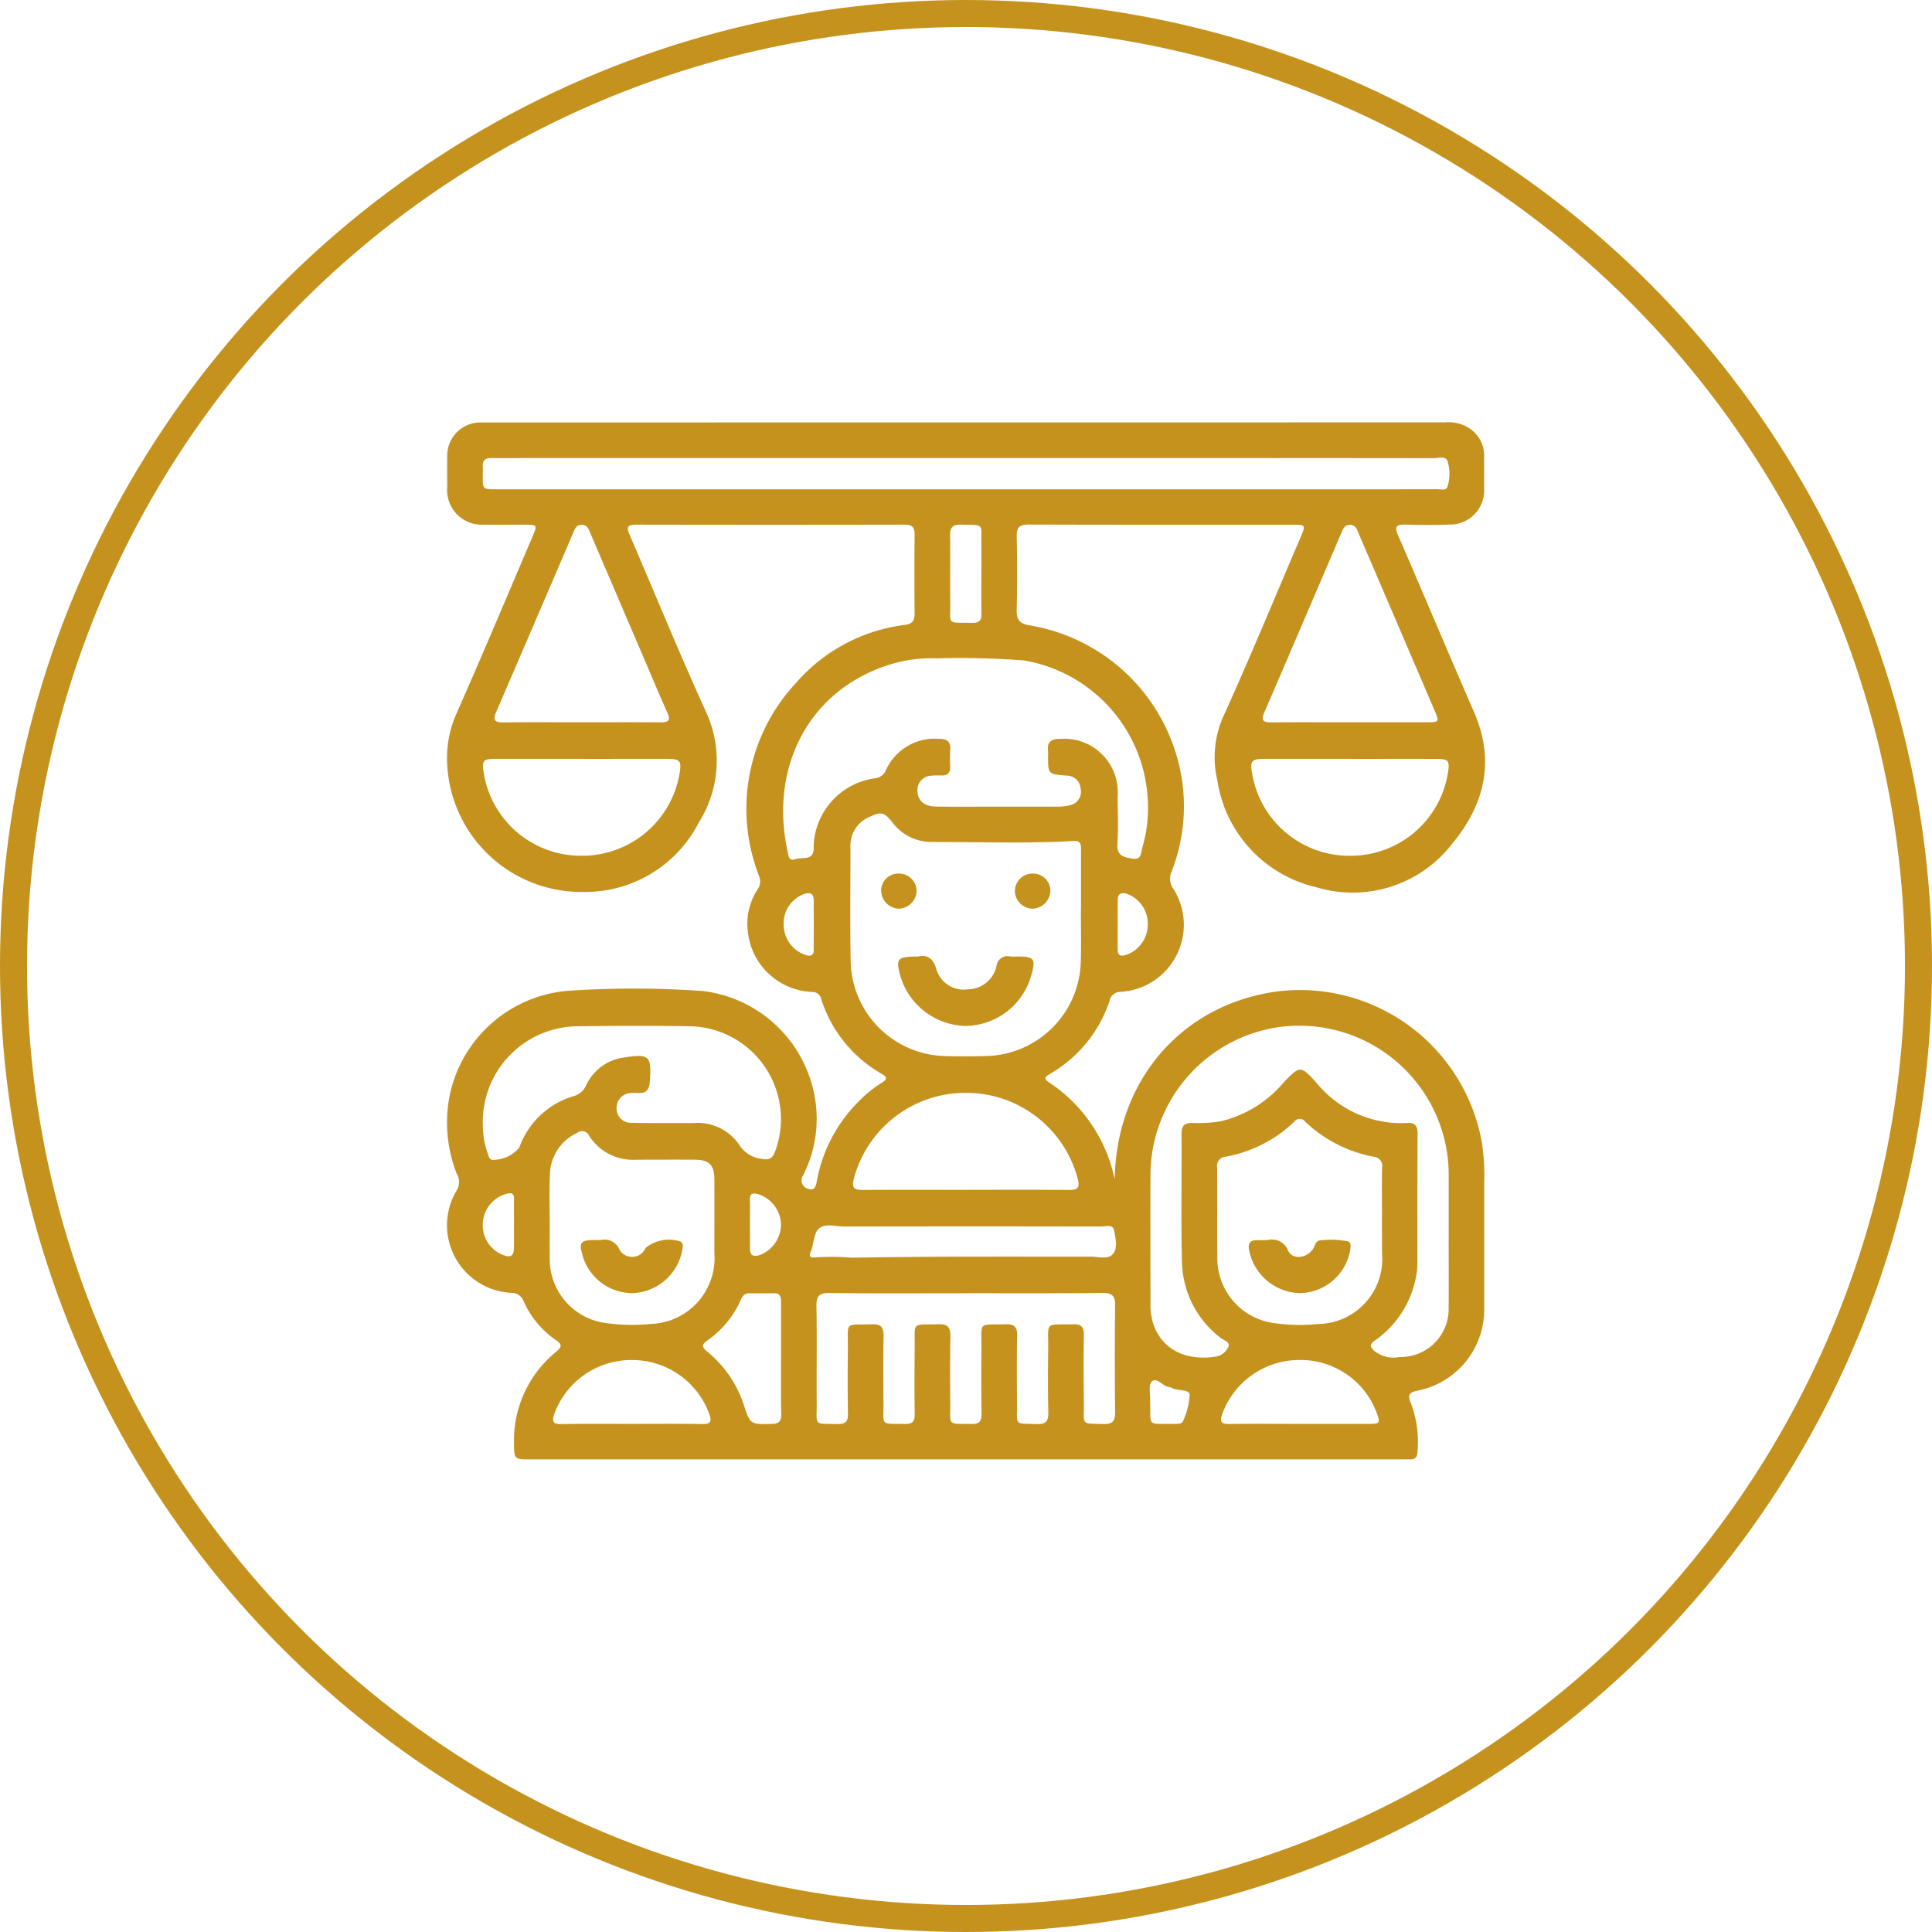
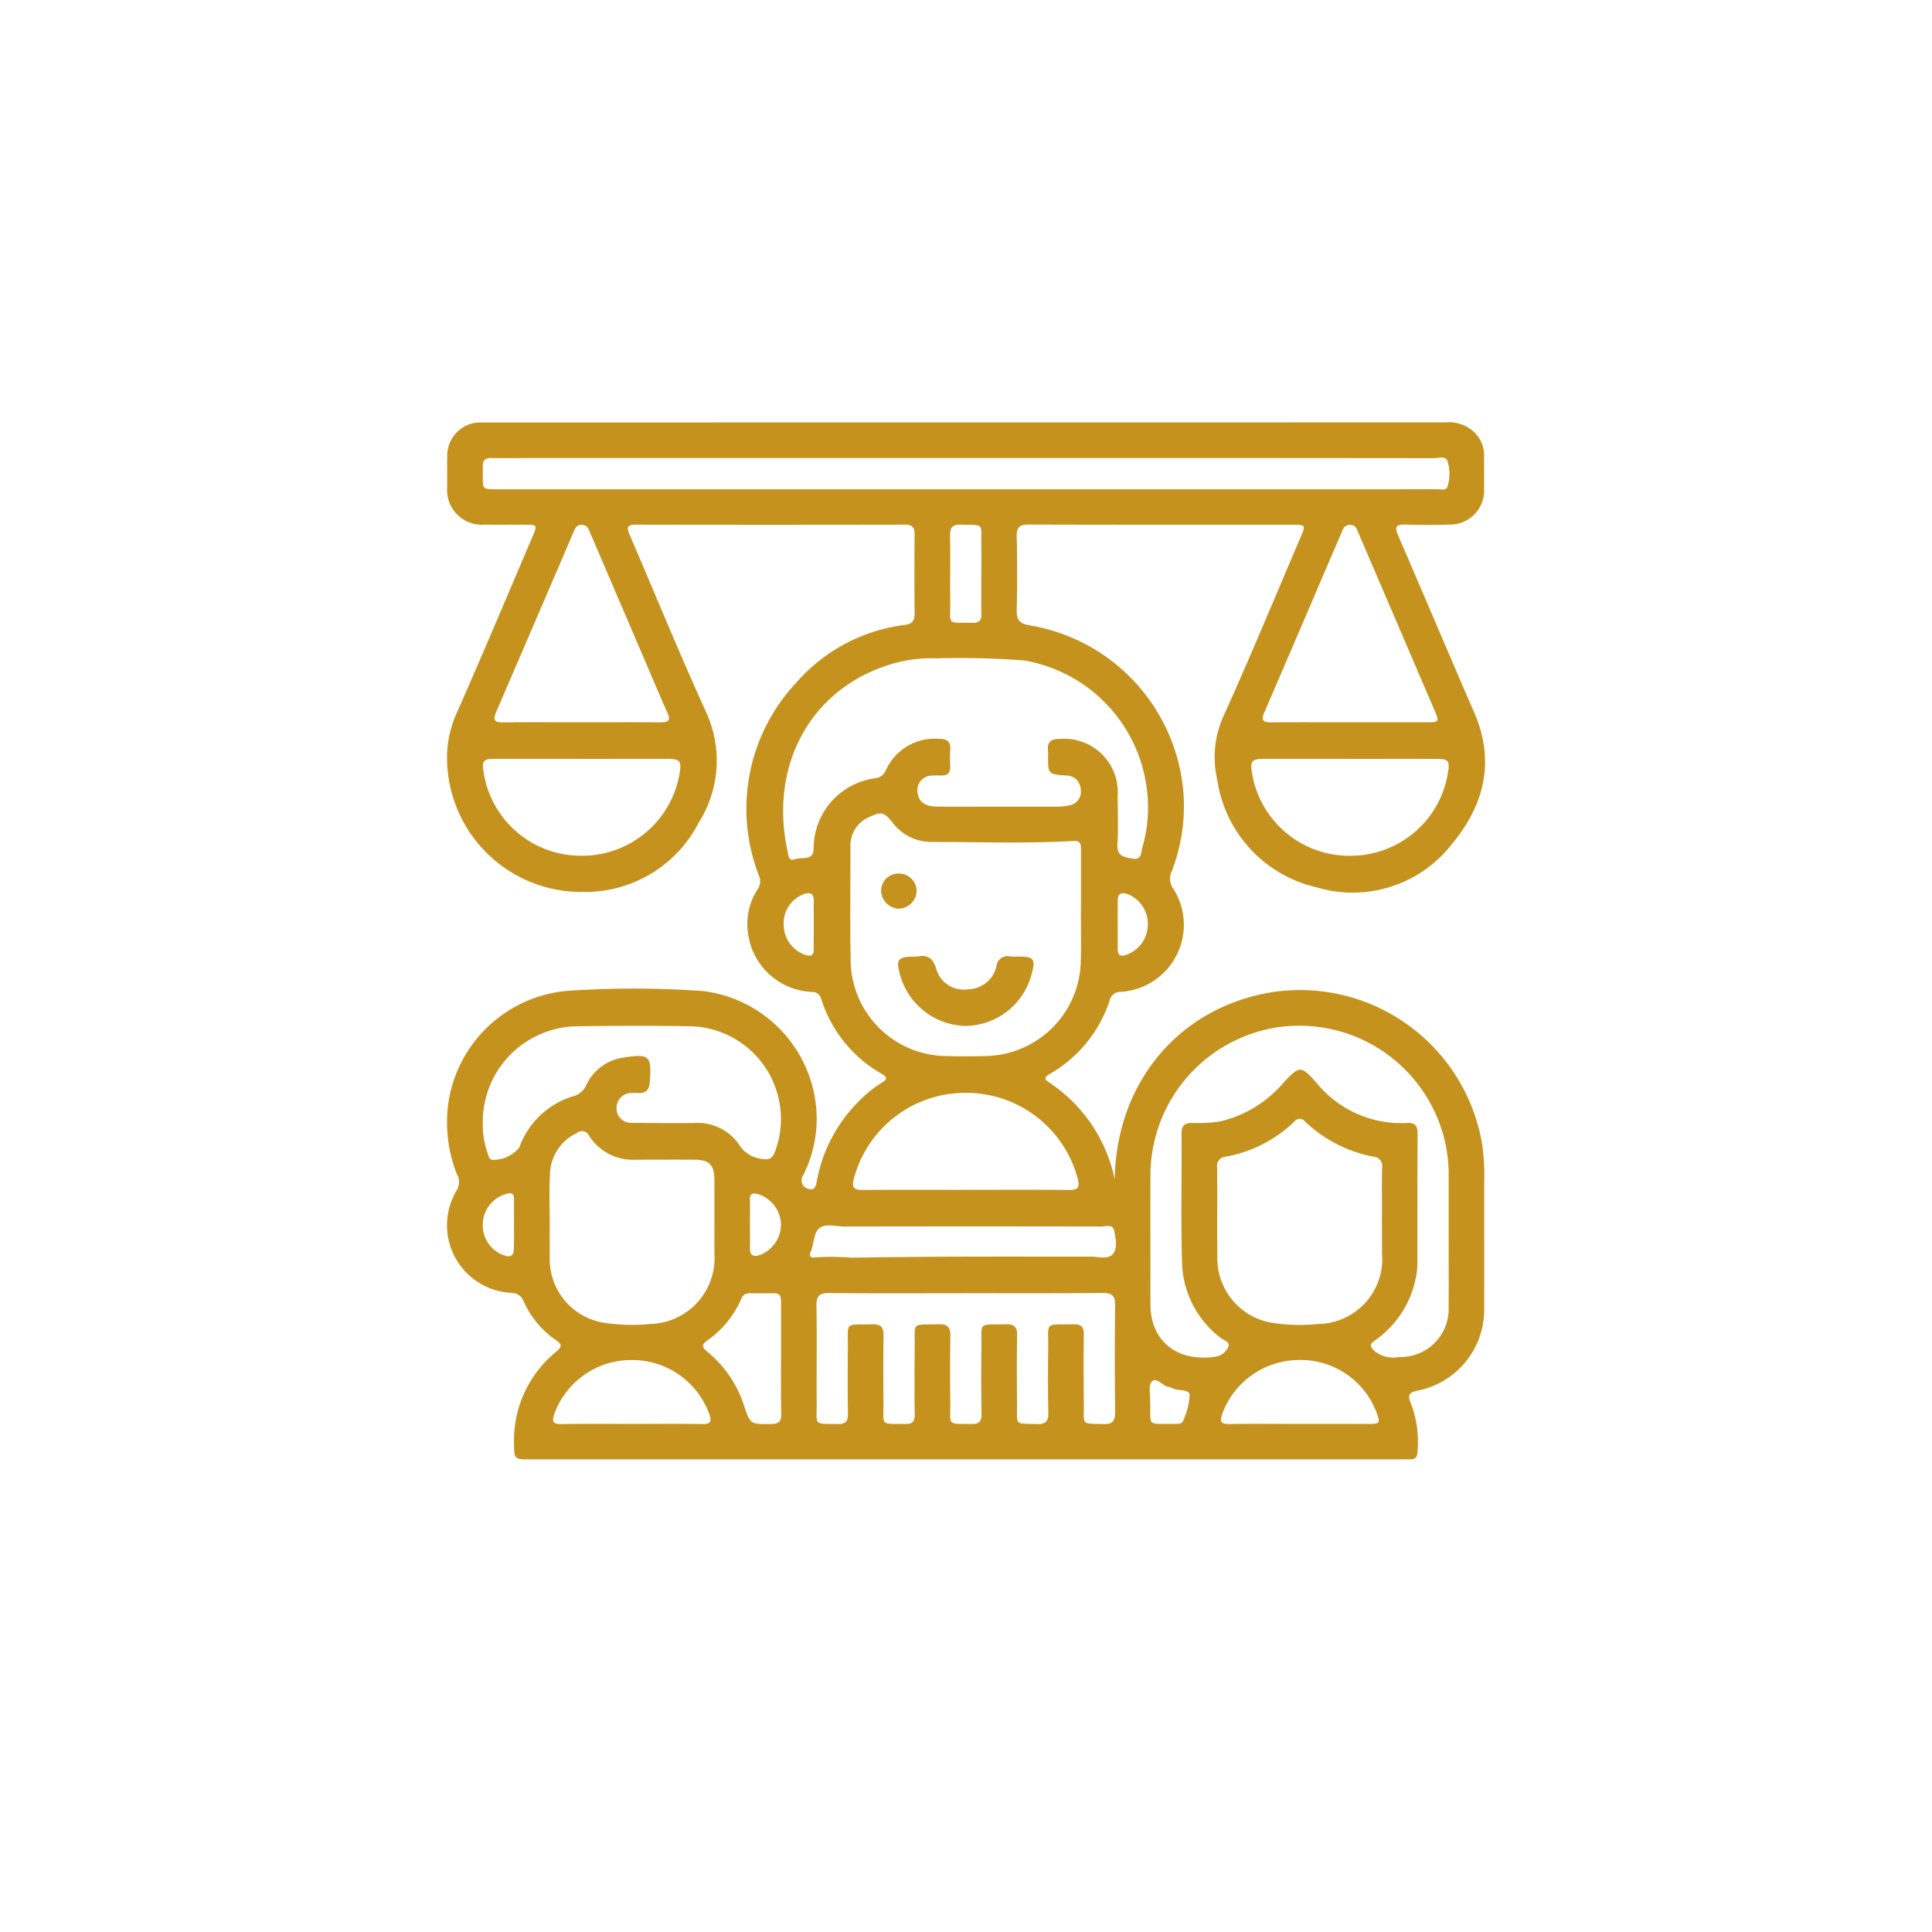
<svg xmlns="http://www.w3.org/2000/svg" width="143" height="143" viewBox="0 0 143 143">
  <g id="Grupo_104" data-name="Grupo 104" transform="translate(-1385 -1406)">
    <g id="Elipse_6" data-name="Elipse 6" transform="translate(1385 1406)" fill="none" stroke="#c4921d" stroke-width="2">
-       <circle cx="71.5" cy="71.5" r="71.5" stroke="none" />
-       <circle cx="71.5" cy="71.5" r="70.5" fill="none" />
-     </g>
+       </g>
    <g id="Grupo_65" data-name="Grupo 65" transform="translate(4913.624 1104.655)">
      <path id="Caminho_91" data-name="Caminho 91" d="M-3446.117,388.642c.117-7.251,4.846-12.819,11.78-13.879A13.671,13.671,0,0,1-3418.928,386a16.219,16.219,0,0,1,.16,2.908c0,3.119.007,6.237,0,9.356a6.11,6.11,0,0,1-4.882,6c-.635.13-.837.288-.54.961a8.046,8.046,0,0,1,.482,3.6c-.014.377-.17.549-.546.537-.224-.007-.449,0-.673,0h-64.441c-1.211,0-1.2,0-1.21-1.226a8.457,8.457,0,0,1,3.136-6.752c.457-.391.391-.547-.044-.854a6.9,6.9,0,0,1-2.368-2.84.947.947,0,0,0-.881-.651,5.008,5.008,0,0,1-4.065-7.62,1.209,1.209,0,0,0-.021-1.206,10.376,10.376,0,0,1-.53-5.733,9.764,9.764,0,0,1,8.674-7.792,72.007,72.007,0,0,1,10.09.012,9.566,9.566,0,0,1,8.253,7.753,9.211,9.211,0,0,1-.685,5.552c-.051.114-.1.229-.159.339a.633.633,0,0,0,.34.98c.554.226.618-.259.683-.615a11.12,11.12,0,0,1,3.107-5.858,9.143,9.143,0,0,1,1.682-1.363c.363-.227.486-.381.018-.653a9.738,9.738,0,0,1-4.5-5.574.653.653,0,0,0-.647-.495,4.985,4.985,0,0,1-4.782-4.526,4.629,4.629,0,0,1,.73-3.069,1.029,1.029,0,0,0,.112-.976,13.647,13.647,0,0,1,2.721-14.293,12.745,12.745,0,0,1,8.082-4.305c.534-.078.71-.312.705-.833q-.03-2.919,0-5.838c.006-.543-.168-.75-.728-.749q-9.955.019-19.908,0c-.8,0-.624.361-.423.83,1.882,4.376,3.685,8.787,5.659,13.12a8.575,8.575,0,0,1-.568,8.086,9.439,9.439,0,0,1-8.553,5.15,9.939,9.939,0,0,1-10.079-9.519,8.059,8.059,0,0,1,.663-3.622c1.939-4.378,3.789-8.794,5.673-13.2.343-.8.326-.835-.528-.84-1.023-.006-2.046.01-3.069-.005a2.562,2.562,0,0,1-2.733-2.777c0-.773-.013-1.547,0-2.32a2.456,2.456,0,0,1,2.477-2.467c.125,0,.25,0,.374,0q35.514,0,71.028-.006a2.78,2.78,0,0,1,1.958.572,2.4,2.4,0,0,1,.909,1.89c-.005.823.008,1.647,0,2.47a2.522,2.522,0,0,1-2.571,2.634c-1.1.036-2.2.031-3.292,0-.653-.017-.775.168-.51.78,1.892,4.371,3.741,8.761,5.64,13.13,1.56,3.588.752,6.833-1.606,9.679a9.3,9.3,0,0,1-10.083,3.253,9.593,9.593,0,0,1-7.33-7.947,7.4,7.4,0,0,1,.437-4.665c2-4.405,3.842-8.88,5.747-13.327.371-.865.356-.894-.6-.894-6.511,0-13.023.009-19.534-.012-.686,0-.91.2-.894.891q.065,2.693,0,5.388c-.02.761.181,1.066,1,1.19a13.671,13.671,0,0,1,11.315,12.1,13.3,13.3,0,0,1-.864,6.154,1.258,1.258,0,0,0,.147,1.243,4.97,4.97,0,0,1-3.9,7.622.819.819,0,0,0-.827.67,9.791,9.791,0,0,1-4.394,5.391c-.352.211-.539.338-.074.647A11.353,11.353,0,0,1-3446.117,388.642Zm-8.556-27.593v0c1.447,0,2.894.006,4.341,0a3.6,3.6,0,0,0,.885-.1,1.026,1.026,0,0,0,.806-1.247,1.032,1.032,0,0,0-1.066-.95c-1.342-.108-1.342-.113-1.342-1.431a2.85,2.85,0,0,0,0-.374c-.09-.694.23-.925.9-.911a3.959,3.959,0,0,1,4.248,4.265c.008,1.172.06,2.349-.016,3.516-.057.866.441.957,1.077,1.076.758.142.658-.483.775-.838a10.487,10.487,0,0,0,.374-3.849,11.021,11.021,0,0,0-9.141-9.977,62.187,62.187,0,0,0-6.5-.155,10.259,10.259,0,0,0-3.466.47c-5.935,1.863-8.887,7.565-7.538,13.783.058.268.069.8.54.618.491-.186,1.38.151,1.394-.774a5.245,5.245,0,0,1,4.555-5.221.963.963,0,0,0,.793-.6,3.964,3.964,0,0,1,3.938-2.317c.6-.012.875.216.823.837a9.274,9.274,0,0,0,0,1.2c.021.479-.2.689-.667.674a5.5,5.5,0,0,0-.748.015,1.063,1.063,0,0,0-1,1.238c.063.661.525,1.037,1.4,1.049C-3457.766,361.064-3456.219,361.049-3454.672,361.049Zm6.052,7.683h.009q0-2.245,0-4.491c0-.365,0-.682-.554-.65-3.514.2-7.031.073-10.547.072a3.578,3.578,0,0,1-2.848-1.435c-.618-.768-.827-.838-1.717-.411a2.281,2.281,0,0,0-1.4,2.2c.007,2.869-.04,5.739.021,8.607a7.156,7.156,0,0,0,6.866,6.883c1.072.031,2.146.033,3.218,0a7.168,7.168,0,0,0,6.945-6.96C-3448.59,371.277-3448.62,370-3448.62,368.732Zm27.224,24.26c0-1.571,0-3.142,0-4.713a10.9,10.9,0,0,0-.428-3.022,11.064,11.064,0,0,0-11.984-7.911,11.094,11.094,0,0,0-9.663,10.863c-.011,3.242,0,6.484,0,9.725,0,2.438,1.746,4.27,4.8,3.83a1.252,1.252,0,0,0,.973-.742c.135-.358-.357-.471-.589-.661a7.252,7.252,0,0,1-2.848-5.547c-.089-3.189-.013-6.383-.035-9.575,0-.606.256-.781.807-.775a10.557,10.557,0,0,0,2.086-.122,8.794,8.794,0,0,0,4.687-2.9c1.165-1.213,1.236-1.242,2.368,0a8.09,8.09,0,0,0,6.772,3.021c.594-.039.756.256.752.818-.02,3.217-.01,6.434-.017,9.65a4.6,4.6,0,0,1-.095.889,7.385,7.385,0,0,1-3.028,4.73c-.436.309-.408.45-.031.813a2.258,2.258,0,0,0,1.824.423,3.552,3.552,0,0,0,3.646-3.639C-3421.385,396.433-3421.4,394.712-3421.4,392.992Zm-35.747-57.745h-31.87c-1.073,0-2.145.014-3.218,0-.48-.008-.693.178-.658.661.016.223,0,.449,0,.673,0,.98,0,.981,1,.981h56.782q6.434,0,12.868-.005c.262,0,.656.12.748-.175a3.127,3.127,0,0,0,.005-1.909c-.141-.414-.666-.216-1.017-.216Q-3439.825,335.239-3457.144,335.246Zm.01,61.819c-3.367,0-6.735.023-10.1-.017-.774-.009-.972.241-.959.984.042,2.394,0,4.789.018,7.183.01,1.681-.279,1.5,1.582,1.531.557.011.74-.2.731-.744-.026-1.621-.023-3.243-.005-4.864.022-2.028-.307-1.714,1.8-1.776.682-.02.853.253.841.88-.03,1.646-.02,3.292-.005,4.939.016,1.723-.305,1.537,1.62,1.561.525.007.7-.2.689-.707-.02-1.646-.017-3.293,0-4.939.017-1.976-.272-1.673,1.766-1.736.722-.022.888.273.875.923-.031,1.646-.025,3.292-.008,4.938.018,1.674-.285,1.491,1.588,1.524.565.01.733-.212.726-.751q-.037-2.431-.006-4.864c.024-2.013-.3-1.714,1.811-1.766.608-.015.84.188.829.813-.03,1.7-.019,3.392-.007,5.088.011,1.628-.23,1.43,1.481,1.485.679.022.851-.237.836-.873-.036-1.571-.026-3.143-.008-4.714.023-2.053-.316-1.749,1.853-1.8.581-.013.793.19.784.777-.026,1.721-.015,3.442,0,5.163.009,1.56-.225,1.394,1.445,1.445.72.022.879-.258.871-.917-.03-2.619-.034-5.238,0-7.857.011-.729-.23-.936-.941-.929C-3450.4,397.08-3453.767,397.063-3457.134,397.065Zm30.8-5.78c0-1.171-.018-2.343.009-3.514a.683.683,0,0,0-.641-.813,10.081,10.081,0,0,1-5.053-2.591.493.493,0,0,0-.812.007,9.889,9.889,0,0,1-5.054,2.582.681.681,0,0,0-.652.8c.024,2.243-.01,4.487.017,6.73a4.83,4.83,0,0,0,4.2,4.789,13.3,13.3,0,0,0,3.281.065,4.806,4.806,0,0,0,4.708-5.212Q-3426.336,392.706-3426.339,391.285Zm-66.55-6.758a5.99,5.99,0,0,0,.356,2.176c.06.182.091.4.307.488a2.484,2.484,0,0,0,2.038-.919,6.107,6.107,0,0,1,3.97-3.782,1.45,1.45,0,0,0,.971-.811,3.6,3.6,0,0,1,2.84-2.067c1.844-.29,2.012-.1,1.877,1.768-.051.7-.334.925-.975.857a2.034,2.034,0,0,0-.373.007,1.1,1.1,0,0,0-1.114,1.072,1.062,1.062,0,0,0,1.119,1.135c1.521.029,3.042.014,4.563.02a3.723,3.723,0,0,1,3.375,1.575,2.255,2.255,0,0,0,1.7,1.076c.577.107.794-.063.983-.57a6.868,6.868,0,0,0-6.219-9.246c-2.817-.052-5.636-.042-8.453,0A7.076,7.076,0,0,0-3492.889,384.528Zm4.947,7.043h0c0,.973-.007,1.946,0,2.919a4.773,4.773,0,0,0,4.182,4.786,13.965,13.965,0,0,0,3.285.065,4.883,4.883,0,0,0,4.723-5.237c0-1.821.008-3.642,0-5.463-.006-1.068-.388-1.452-1.438-1.459-1.447-.01-2.894,0-4.341,0a3.849,3.849,0,0,1-3.5-1.777.562.562,0,0,0-.869-.214,3.467,3.467,0,0,0-2.025,3.092C-3487.976,389.374-3487.942,390.473-3487.942,391.571Zm2.335-36.766c1.969,0,3.939-.008,5.909.005.565,0,.715-.167.47-.709-.552-1.227-1.07-2.47-1.6-3.707q-2.046-4.776-4.093-9.552c-.124-.288-.2-.627-.629-.647s-.526.294-.655.594q-2.843,6.631-5.7,13.258c-.274.633-.086.774.536.767C-3489.447,354.792-3487.527,354.806-3485.607,354.806Zm56.888,0c1.92,0,3.84,0,5.759,0,.826,0,.863-.055.55-.786q-2.825-6.6-5.658-13.193c-.125-.29-.2-.627-.633-.631s-.525.319-.651.612c-1.9,4.42-3.784,8.845-5.693,13.259-.251.579-.116.752.491.746C-3432.608,354.795-3430.663,354.806-3428.719,354.806Zm-28.5,34.607c2.568,0,5.136-.016,7.7.011.647.007.83-.16.664-.817a8.54,8.54,0,0,0-8.323-6.373,8.538,8.538,0,0,0-8.255,6.363c-.163.647,0,.832.655.825C-3462.257,389.4-3459.739,389.413-3457.22,389.414Zm-28.347-31.9q-3.212,0-6.424,0c-.859,0-.976.14-.851.95a7.289,7.289,0,0,0,7.206,6.223,7.314,7.314,0,0,0,7.31-6.109c.148-.9.024-1.061-.89-1.063C-3481.334,357.511-3483.45,357.515-3485.567,357.514Zm56.861,0q-3.138,0-6.275,0c-1.021,0-1.144.147-.967,1.12a7.3,7.3,0,0,0,7.353,6.054,7.292,7.292,0,0,0,7.147-6.205c.131-.816.013-.963-.833-.966C-3424.423,357.511-3426.565,357.515-3428.706,357.514Zm-19.2,36.843c.559,0,1.275.24,1.643-.186.382-.443.206-1.161.1-1.734-.091-.509-.616-.306-.955-.307q-9.5-.018-19.007,0c-.641,0-1.414-.257-1.885.145-.367.313-.384,1.037-.557,1.578a1.209,1.209,0,0,1-.057.138c-.155.345-.01.477.326.423a18.2,18.2,0,0,1,2.689.022c2.439-.036,4.879-.064,7.318-.073C-3454.823,394.348-3451.362,394.357-3447.9,394.357Zm15.438,12.383c1.719,0,3.437,0,5.156,0,.826,0,.86-.06.567-.855a6.012,6.012,0,0,0-5.824-3.875,6.072,6.072,0,0,0-5.6,4.008c-.2.577-.054.741.545.731C-3435.9,406.719-3434.183,406.738-3432.464,406.739Zm-49.374,0c1.743,0,3.487-.018,5.229.01.6.009.661-.21.49-.714a6.063,6.063,0,0,0-5.735-4.025,6.063,6.063,0,0,0-5.748,4c-.195.567-.079.753.533.743C-3485.325,406.721-3483.582,406.739-3481.838,406.737Zm11.022-4.831c0-1.4,0-2.791,0-4.186,0-.358-.043-.656-.5-.652q-.934.009-1.868,0c-.326,0-.479.192-.6.465a7.211,7.211,0,0,1-2.483,3.023c-.429.3-.427.491-.017.828a8.471,8.471,0,0,1,2.712,3.951c.48,1.445.48,1.426,2.027,1.41.54-.006.757-.17.745-.732C-3470.833,404.647-3470.814,403.276-3470.816,401.906Zm14.827-58.046c0-.722.009-1.445,0-2.167-.026-1.651.274-1.476-1.517-1.517-.636-.014-.811.233-.8.832.031,1.618-.006,3.238.015,4.857.023,1.766-.352,1.553,1.664,1.579.5.007.653-.2.643-.67C-3456,345.8-3455.991,344.831-3455.989,343.86Zm-34.591,48.116c0-.622-.007-1.245,0-1.867.006-.418-.162-.509-.559-.4a2.364,2.364,0,0,0-1.745,2.1,2.356,2.356,0,0,0,1.426,2.4c.626.25.854.124.871-.505C-3490.568,393.122-3490.58,392.549-3490.58,391.976Zm17.46-.075c0,.6.013,1.193,0,1.789-.016.557.221.716.737.545a2.439,2.439,0,0,0,1.564-2.242,2.418,2.418,0,0,0-1.657-2.249c-.425-.127-.669-.085-.647.443C-3473.1,390.758-3473.121,391.33-3473.12,391.9Zm4.727-22.05h0c0-.6-.01-1.193,0-1.789.011-.551-.217-.719-.74-.535a2.3,2.3,0,0,0-1.484,2.345,2.354,2.354,0,0,0,1.646,2.164c.392.111.572.015.572-.4Q-3468.394,370.745-3468.393,369.851Zm22.495-.131c0,.621,0,1.242,0,1.863,0,.42.136.588.592.449a2.374,2.374,0,0,0,1.633-2.176,2.354,2.354,0,0,0-1.5-2.337c-.465-.155-.726-.046-.721.486C-3445.894,368.577-3445.9,369.149-3445.9,369.72Zm2.4,35.323c.068,1.93-.328,1.675,1.8,1.695.1,0,.2-.006.3-.013a.352.352,0,0,0,.351-.23,5.432,5.432,0,0,0,.477-1.92c-.047-.419-.875-.268-1.311-.492a.584.584,0,0,0-.208-.078c-.482-.036-.9-.773-1.286-.4C-3443.636,403.859-3443.471,404.548-3443.5,405.043Z" transform="translate(0)" fill="#c4921d" />
      <path id="Caminho_92" data-name="Caminho 92" d="M-3271.007,596.46c.7-.156,1.163.083,1.413,1a2.1,2.1,0,0,0,2.3,1.424,2.2,2.2,0,0,0,2.126-1.683.822.822,0,0,1,1.04-.744,5.163,5.163,0,0,0,.523,0c1.246,0,1.365.17,1.011,1.411a5.11,5.11,0,0,1-4.87,3.725,5.151,5.151,0,0,1-4.795-3.633C-3272.639,596.607-3272.531,596.461-3271.007,596.46Z" transform="translate(-189.704 -224.313)" fill="#c4921d" />
-       <path id="Caminho_93" data-name="Caminho 93" d="M-3213.365,558.28a1.333,1.333,0,0,1-1.337-1.322,1.3,1.3,0,0,1,1.287-1.277,1.278,1.278,0,0,1,1.339,1.295A1.369,1.369,0,0,1-3213.365,558.28Z" transform="translate(-238.803 -189.677)" fill="#c4921d" />
      <path id="Caminho_94" data-name="Caminho 94" d="M-3279.508,555.679a1.3,1.3,0,0,1,1.294,1.268,1.358,1.358,0,0,1-1.335,1.332,1.365,1.365,0,0,1-1.291-1.374A1.273,1.273,0,0,1-3279.508,555.679Z" transform="translate(-182.566 -189.675)" fill="#c4921d" />
-       <path id="Caminho_95" data-name="Caminho 95" d="M-3097.679,736.763a1.267,1.267,0,0,1,1.532.783c.332.7,1.419.555,1.856-.154.149-.242.169-.608.563-.615a6.392,6.392,0,0,1,2,.076c.259.079.2.37.186.59a3.843,3.843,0,0,1-3.739,3.239,3.924,3.924,0,0,1-3.776-3.3c-.037-.418.129-.61.537-.614C-3098.27,736.761-3098.021,736.763-3097.679,736.763Z" transform="translate(-337.134 -343.626)" fill="#c4921d" />
-       <path id="Caminho_96" data-name="Caminho 96" d="M-3427.845,736.615a1.182,1.182,0,0,1,1.386.721,1.088,1.088,0,0,0,1.934-.144,2.748,2.748,0,0,1,2.595-.462c.235.2.146.451.1.693a3.877,3.877,0,0,1-3.623,3.118,3.838,3.838,0,0,1-3.739-2.773c-.283-.974-.16-1.142.852-1.153C-3428.217,736.614-3428.092,736.615-3427.845,736.615Z" transform="translate(-56.31 -343.485)" fill="#c4921d" />
    </g>
  </g>
</svg>